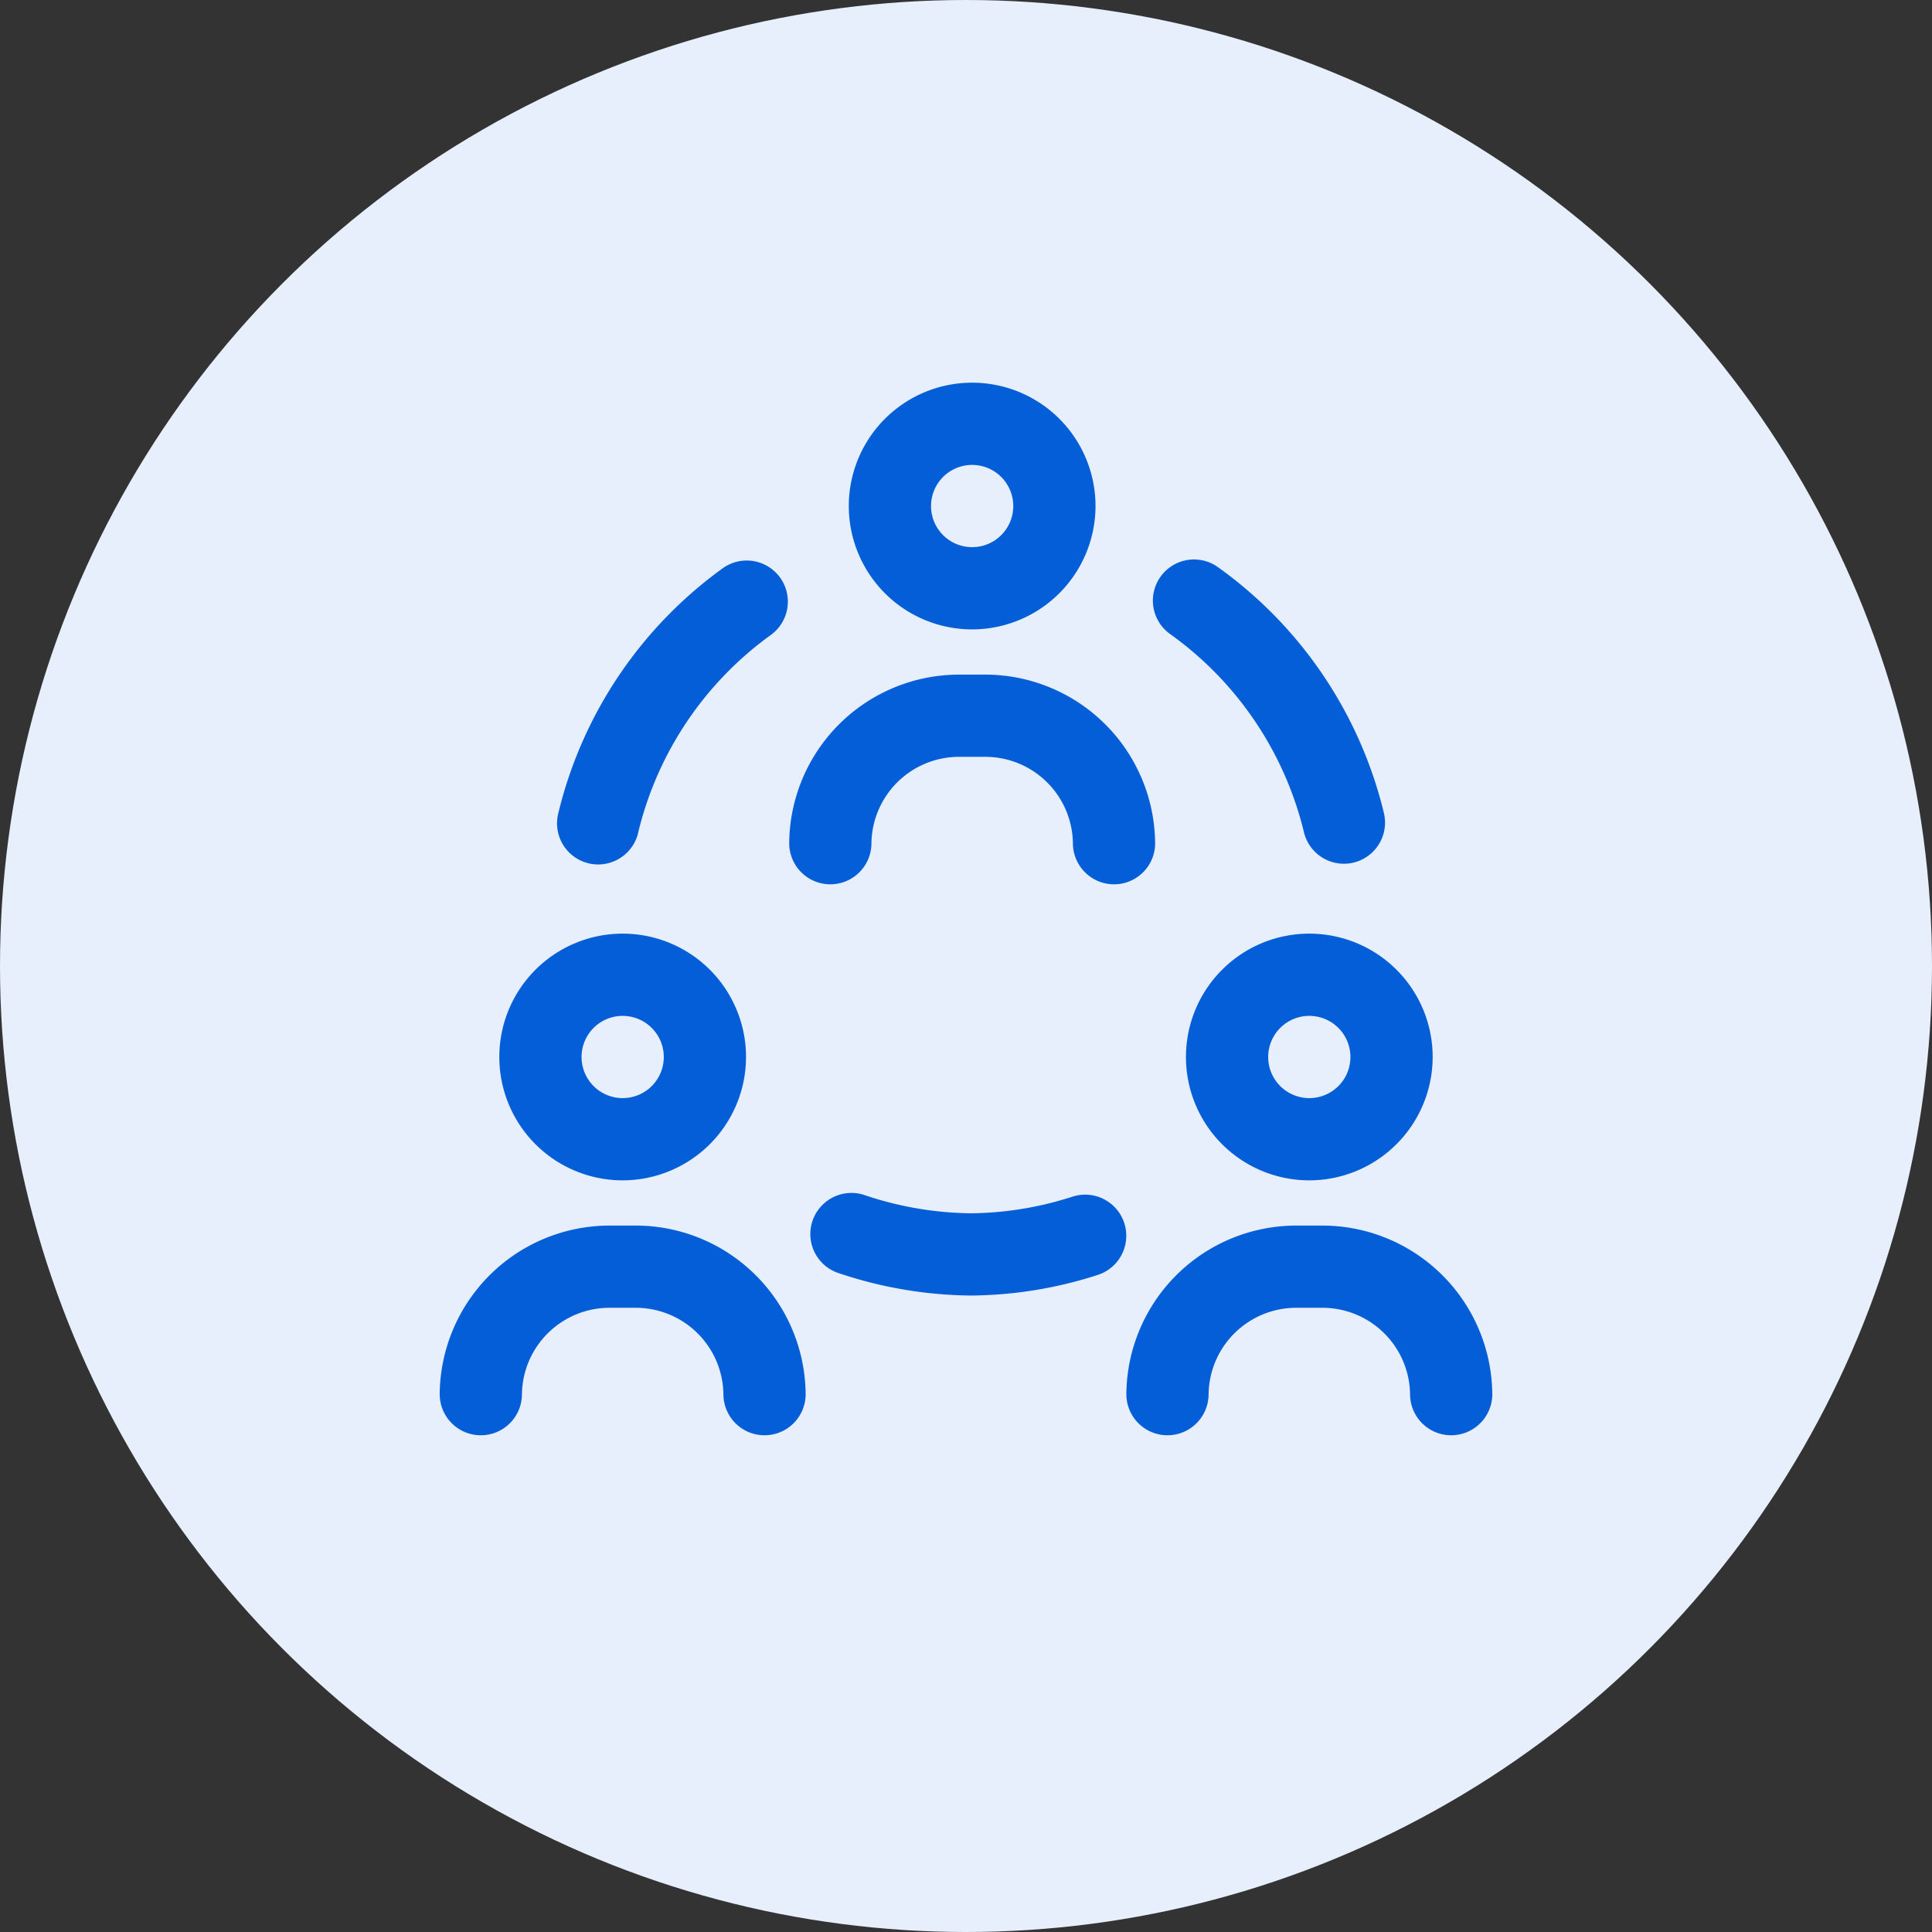
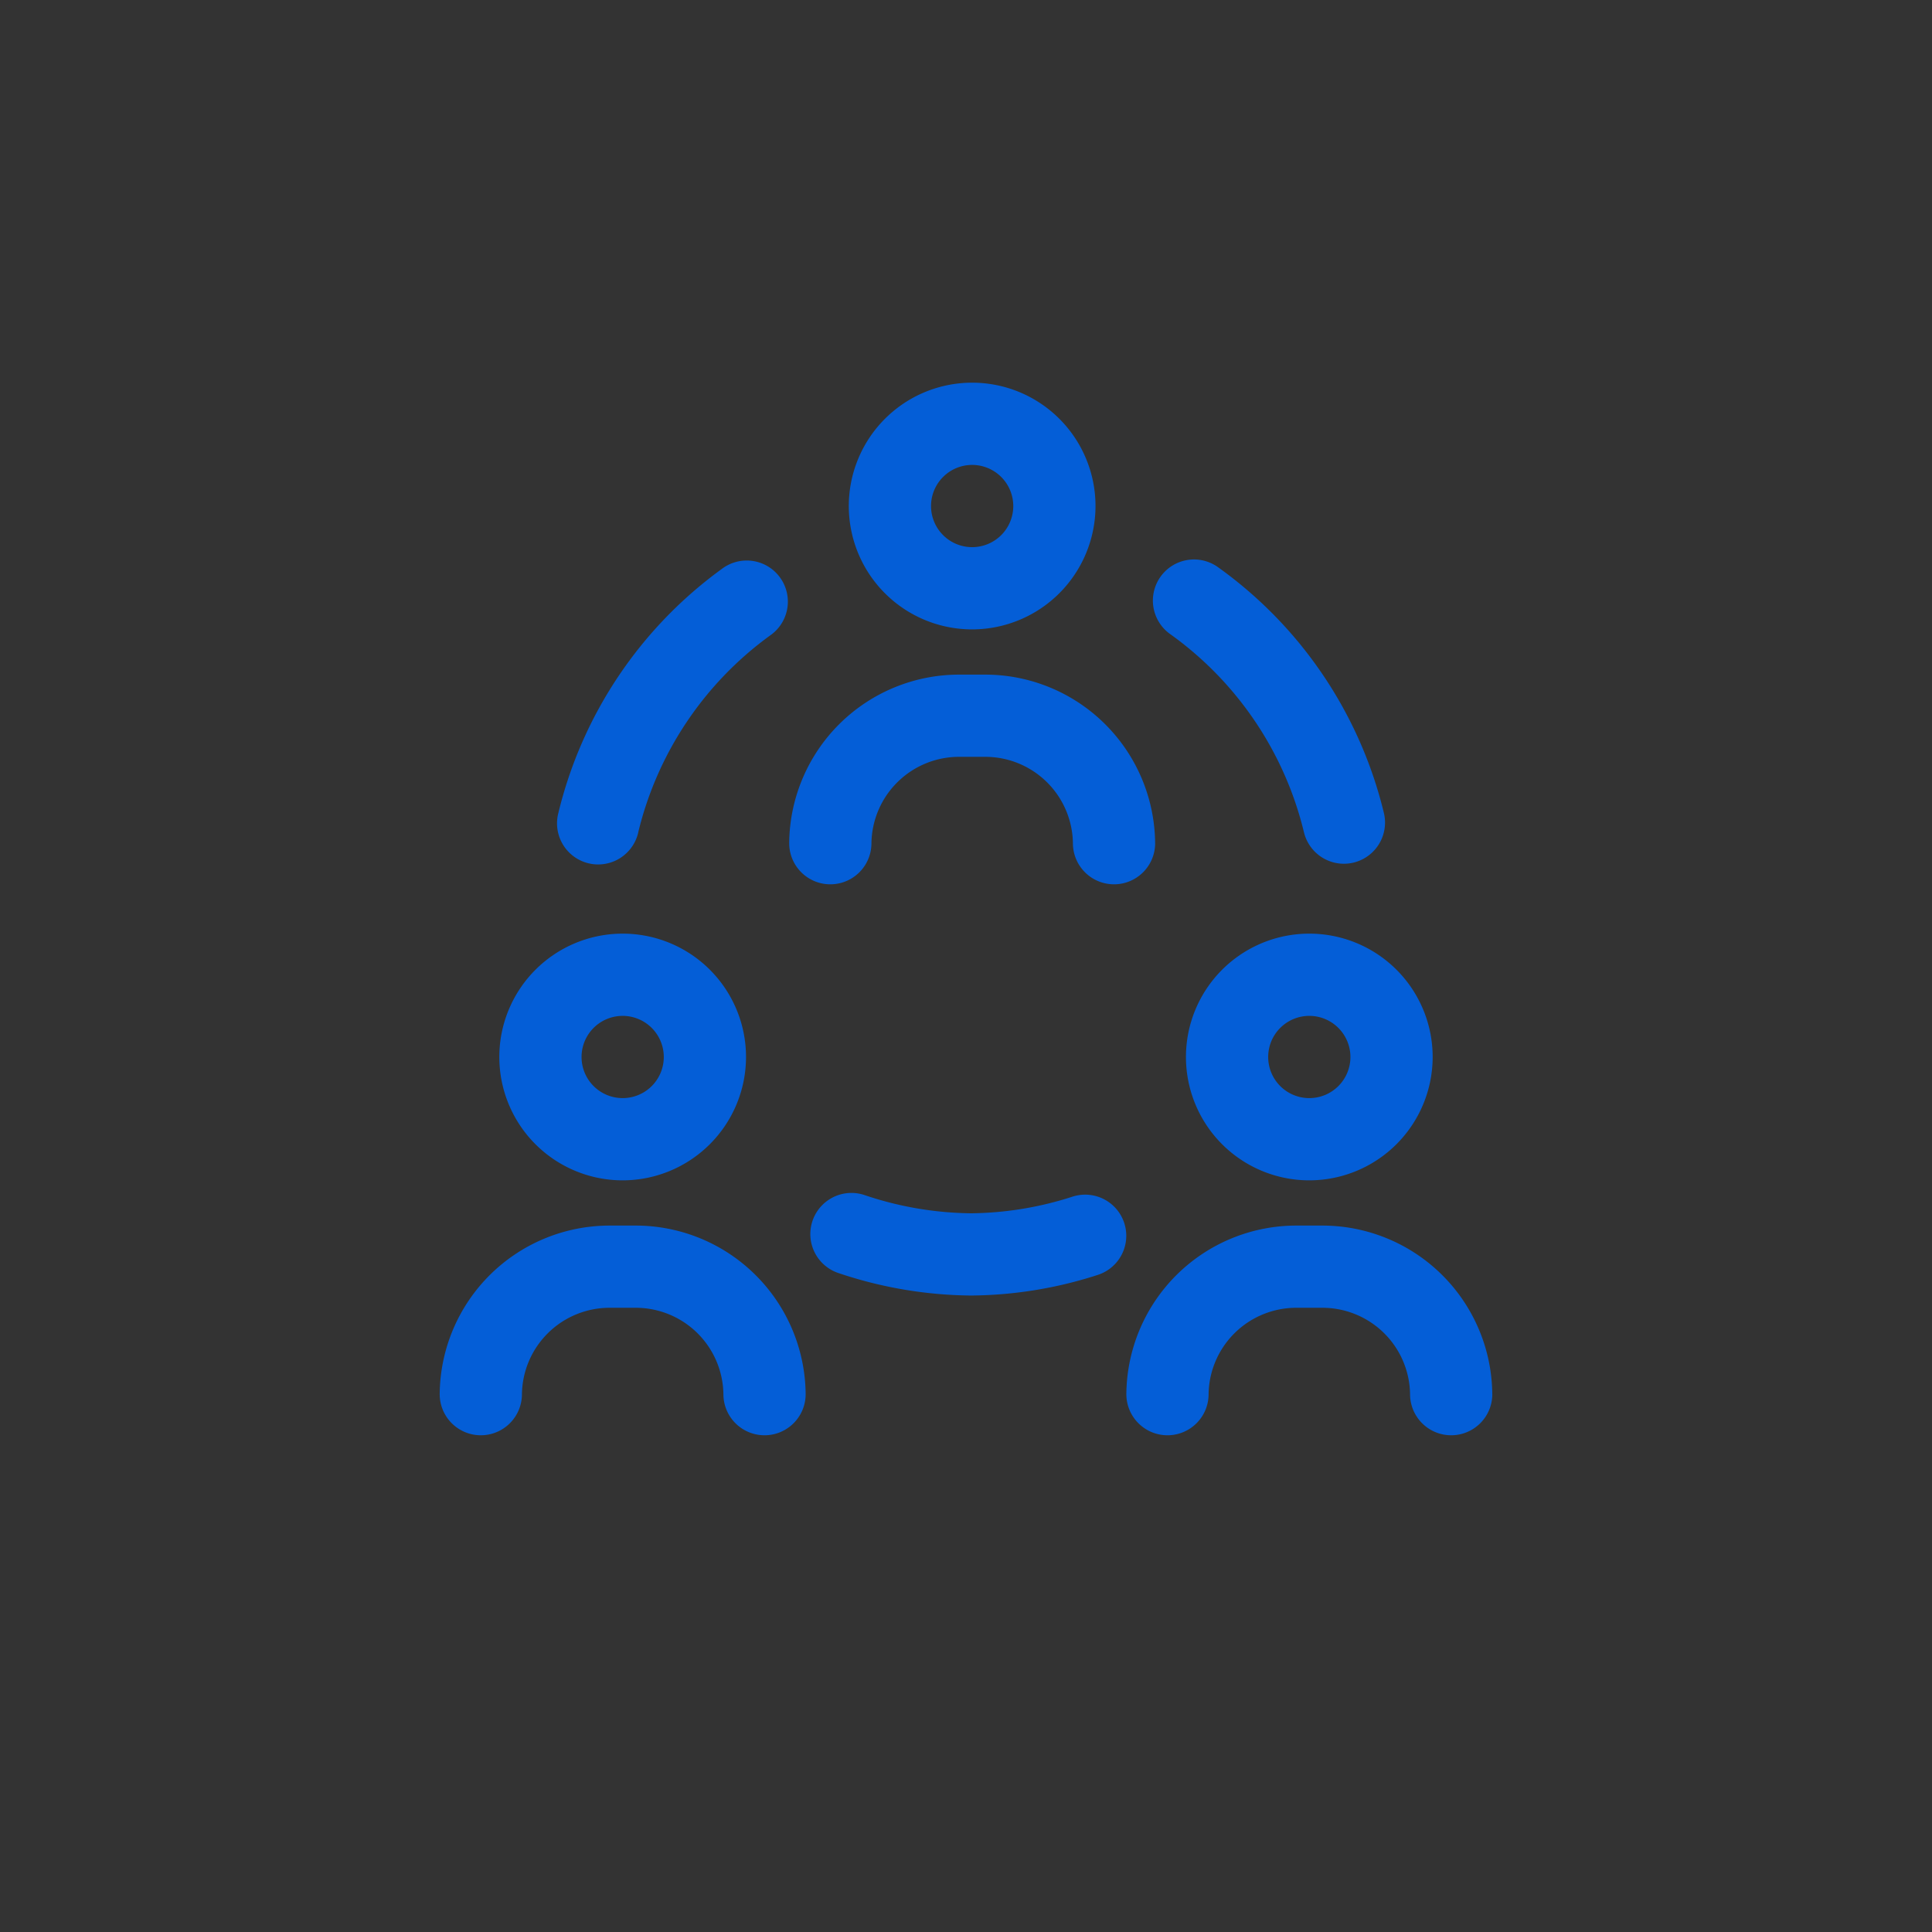
<svg xmlns="http://www.w3.org/2000/svg" width="92" height="92" viewBox="0 0 92 92">
  <rect x="0" y="0" width="92" height="92" fill="#333333" stroke="none" />
  <g transform="translate(-1430 -1839)">
-     <circle cx="46" cy="46" r="46" transform="translate(1430 1839)" fill="#e6effb" />
    <g transform="translate(1450.938 1857.223)">
      <path d="M25.355,11.748a5.874,5.874,0,1,1,5.874-5.874A5.88,5.88,0,0,1,25.355,11.748Zm0-7.832a1.958,1.958,0,1,0,1.958,1.958A1.96,1.96,0,0,0,25.355,3.916Zm8.713,18.013a8.094,8.094,0,0,0-8.14-8.027H24.783a8.094,8.094,0,0,0-8.14,8.027,1.958,1.958,0,0,0,3.916,0,4.174,4.174,0,0,1,4.224-4.112h1.145a4.174,4.174,0,0,1,4.225,4.112,1.958,1.958,0,0,0,3.916,0ZM8.713,37.984a5.874,5.874,0,1,1,5.874-5.874A5.88,5.88,0,0,1,8.713,37.984Zm0-7.832a1.958,1.958,0,1,0,1.958,1.958A1.96,1.96,0,0,0,8.713,30.152Zm8.713,18.013a8.094,8.094,0,0,0-8.14-8.027H8.14A8.094,8.094,0,0,0,0,48.165a1.958,1.958,0,1,0,3.916,0A4.174,4.174,0,0,1,8.14,44.053H9.285a4.174,4.174,0,0,1,4.225,4.112,1.958,1.958,0,1,0,3.916,0ZM41.41,37.984a5.874,5.874,0,1,1,5.874-5.874A5.88,5.88,0,0,1,41.41,37.984Zm0-7.832a1.958,1.958,0,1,0,1.958,1.958A1.96,1.96,0,0,0,41.41,30.152Zm8.713,18.013a8.094,8.094,0,0,0-8.14-8.027H40.838a8.094,8.094,0,0,0-8.14,8.027,1.958,1.958,0,0,0,3.916,0,4.174,4.174,0,0,1,4.224-4.112h1.145a4.174,4.174,0,0,1,4.225,4.112,1.958,1.958,0,0,0,3.916,0Z" fill="#045ed7" />
      <path d="M94.634,100.544a1.959,1.959,0,0,1-1.9-1.5,16.309,16.309,0,0,0-6.366-9.433,1.958,1.958,0,1,1,2.281-3.183,20.225,20.225,0,0,1,7.892,11.7,1.96,1.96,0,0,1-1.905,2.416Zm-33.6-1.5a16.318,16.318,0,0,1,6.278-9.37,1.958,1.958,0,1,0-2.3-3.168,20.237,20.237,0,0,0-7.783,11.623,1.958,1.958,0,1,0,3.807.915ZM82.9,120.128a1.958,1.958,0,0,0-1.164-3.739,16.176,16.176,0,0,1-4.851.8,16.366,16.366,0,0,1-5.113-.88,1.958,1.958,0,0,0-1.228,3.718,20.267,20.267,0,0,0,6.341,1.078A20.021,20.021,0,0,0,82.9,120.128Z" transform="translate(-51.579 -77.636)" fill="#045ed7" />
    </g>
  </g>
</svg>